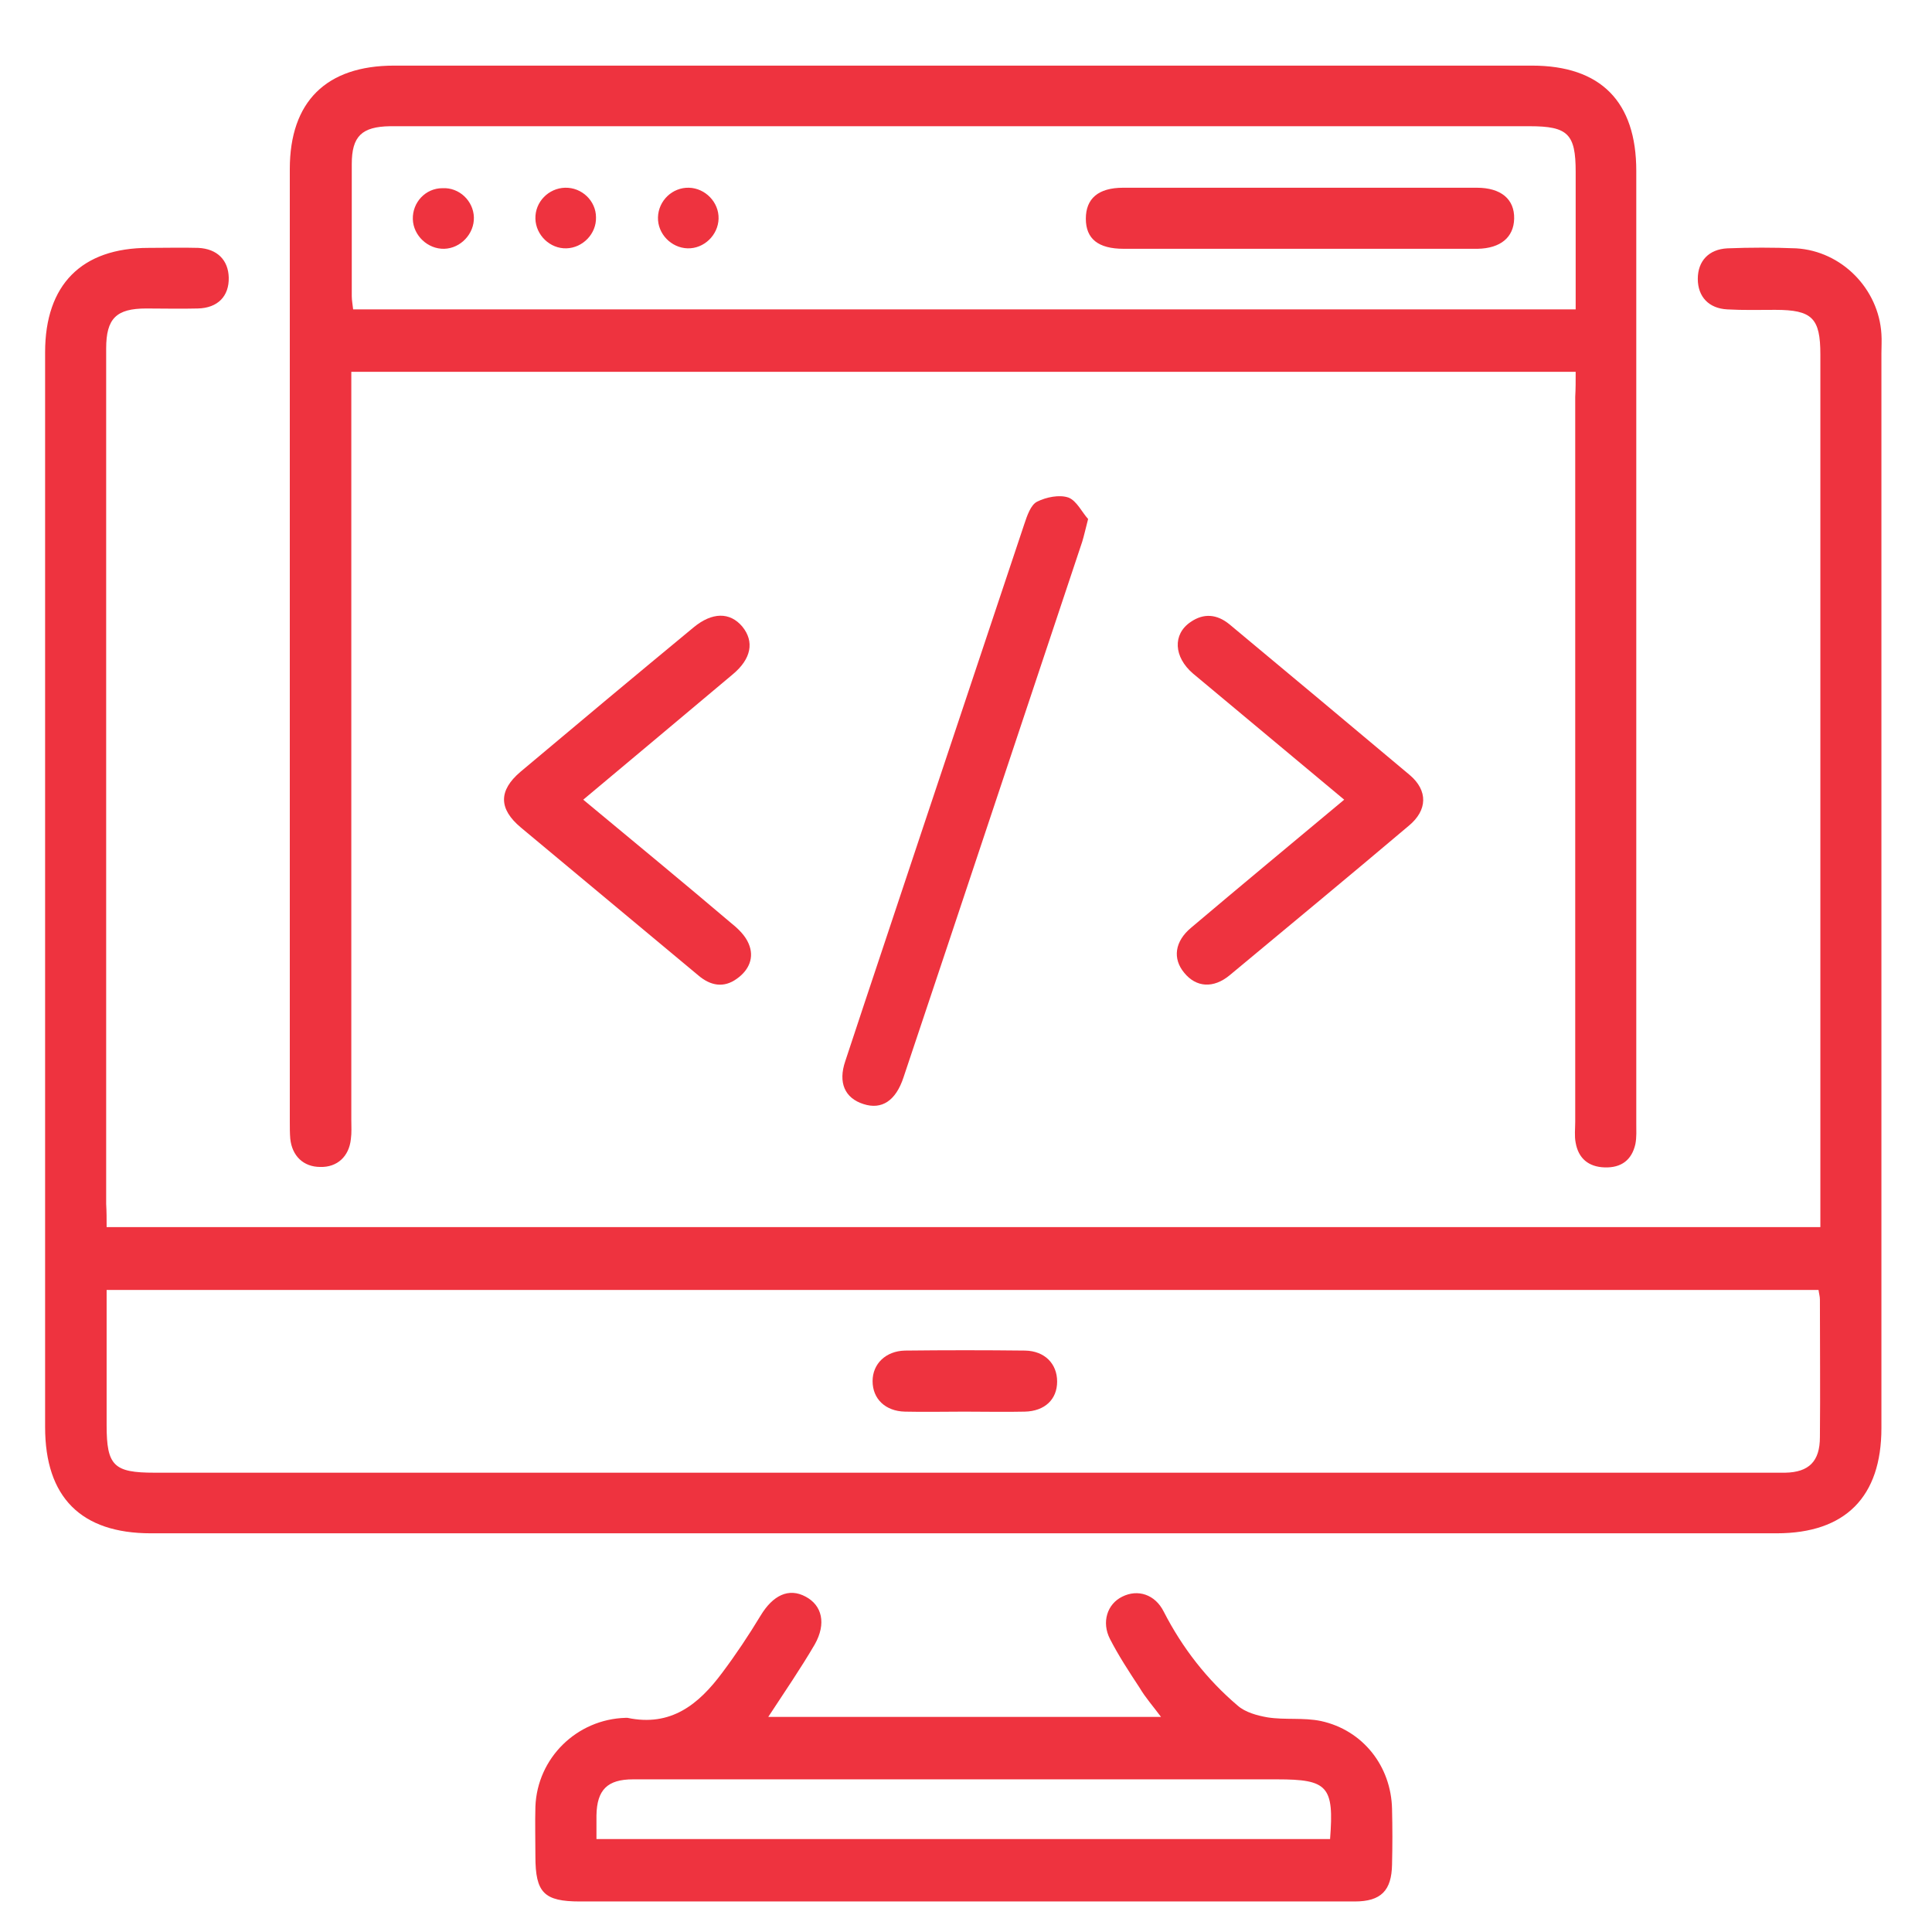
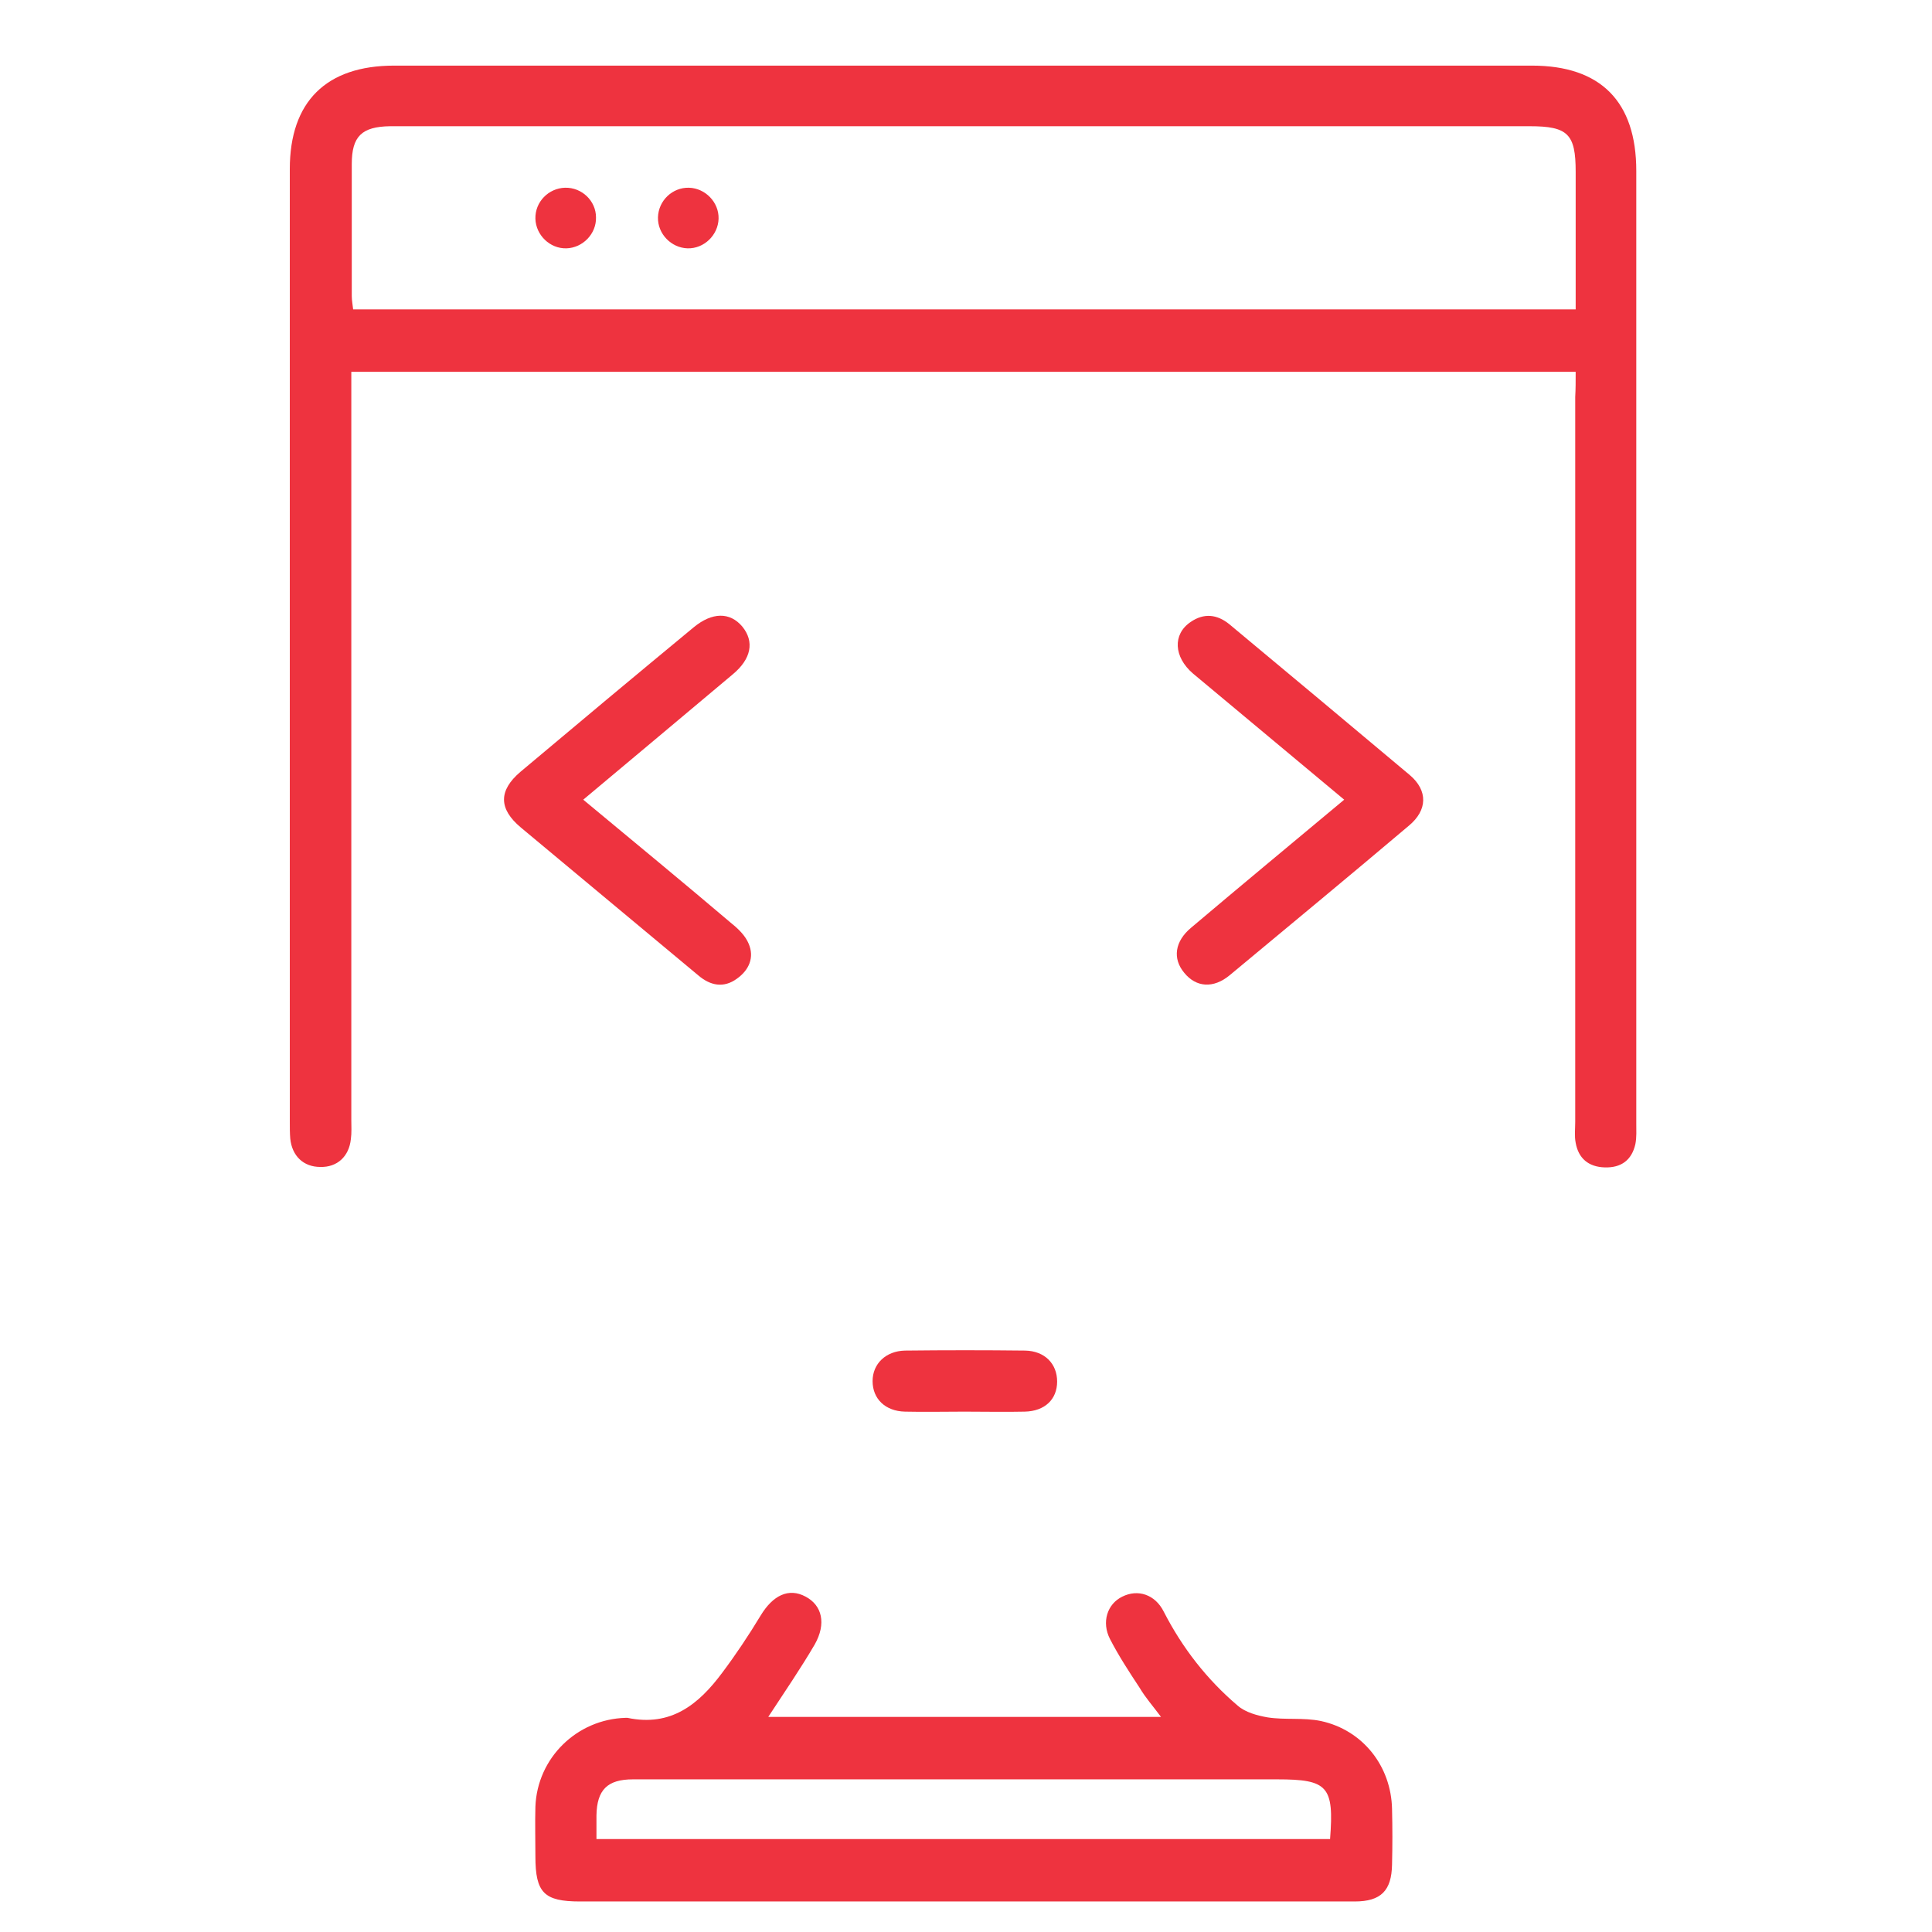
<svg xmlns="http://www.w3.org/2000/svg" version="1.1" id="Layer_1" x="0px" y="0px" viewBox="0 0 424 424" style="enable-background:new 0 0 424 424;" xml:space="preserve">
  <style type="text/css">
	.st0{fill:#EE333F;}
</style>
  <g>
-     <path class="st0" d="M23.4,269.3c125.6,0,250.7,0,376.1,0c0-1.7,0-3.2,0-4.7c0-62.3,0-124.5,0-186.8c0-8-1.8-9.8-9.9-9.8   c-3.5,0-7,0.1-10.5-0.1c-4.1-0.2-6.5-2.8-6.5-6.7s2.4-6.5,6.5-6.7c5-0.2,10.1-0.2,15.1,0c10,0.6,18.1,8.9,18.7,18.8   c0.1,1.4,0,2.8,0,4.2c0,78.6,0,157.3,0,235.9c0,15.1-7.9,23.1-23,23.1c-118.9,0-237.9,0-356.8,0c-15.3,0-23.2-7.9-23.2-23.3   c0-78.6,0-157.3,0-235.9c0-14.8,8-22.9,22.7-22.9c3.6,0,7.3-0.1,10.9,0c4.2,0.2,6.6,2.7,6.7,6.5c0.1,4.1-2.4,6.7-6.8,6.8   c-3.8,0.1-7.6,0-11.3,0c-6.6,0-8.8,2.2-8.8,8.8c0,45.2,0,90.4,0,135.6c0,17.4,0,34.7,0,52.1C23.4,266,23.4,267.5,23.4,269.3z    M23.4,283.1c0,10.2,0,19.9,0,29.7c0,8.9,1.6,10.4,10.5,10.4c118.3,0,236.7,0,355,0c1,0,2,0,2.9,0c5.2-0.1,7.6-2.5,7.6-7.8   c0.1-10.1,0-20.1,0-30.2c0-0.7-0.2-1.3-0.3-2.1C274,283.1,149,283.1,23.4,283.1z" />
    <path class="st0" d="M345.8,81.6c-89.8,0-179,0-268.7,0c0,1.8,0,3.4,0,5.1c0,53,0,106,0,159.1c0,1.4,0.1,2.8-0.1,4.2   c-0.4,3.8-3,6.2-6.7,6.1c-3.7,0-6.2-2.4-6.6-6.2c-0.1-1.2-0.1-2.5-0.1-3.8c0-69.7,0-139.3,0-209c0-14.8,8-22.7,22.9-22.7   c83.2,0,166.5,0,249.7,0c15.1,0,22.9,7.9,22.9,23.1c0,69.7,0,139.3,0,209c0,1.5,0.1,3.1-0.2,4.6c-0.8,3.5-3.1,5.2-6.7,5.1   s-5.8-2-6.4-5.4c-0.3-1.5-0.1-3.1-0.1-4.6c0-53,0-106,0-159.1C345.8,85.4,345.8,83.7,345.8,81.6z M345.8,67.9c0-10.4,0-20.3,0-30.2   c0-8.3-1.7-10-10.1-10c-82.8,0-165.6,0-248.4,0c-0.6,0-1.1,0-1.7,0c-6.2,0.1-8.4,2.2-8.4,8.3c0,9.7,0,19.3,0,29   c0,0.9,0.2,1.9,0.3,2.9C166.9,67.9,256.1,67.9,345.8,67.9z" />
    <path class="st0" d="M168.6,376.8c28.6,0,57,0,86.2,0c-1.7-2.3-3.4-4.2-4.7-6.4c-2.3-3.5-4.6-7-6.5-10.7s-0.6-7.7,2.7-9.3   c3.4-1.7,7.2-0.5,9.1,3.3c4.1,8,9.5,14.9,16.2,20.6c1.7,1.5,4.3,2.2,6.6,2.6c3.8,0.6,7.9,0,11.7,0.8c9.2,2,15.4,9.9,15.6,19.3   c0.1,4.1,0.1,8.1,0,12.2c-0.1,5.7-2.4,8.1-8.2,8.1c-20.3,0-40.6,0-60.9,0c-36.4,0-72.7,0-109.1,0c-7.9,0-9.8-1.9-9.8-9.9   c0-3.6-0.1-7.3,0-10.9c0.4-10.7,9.1-19.2,19.8-19.5c0.1,0,0.3,0,0.4,0c9.5,2,15.6-2.9,20.8-9.9c3-4,5.8-8.2,8.4-12.5   c2.7-4.5,6.2-6.2,9.9-4.2c3.6,1.9,4.6,5.9,2,10.5C175.7,366.2,172.2,371.3,168.6,376.8z M130.9,403.6c54,0,107.5,0,161,0   c0.9-11.6-0.5-13.1-11.6-13.1c-24.8,0-49.5,0-74.3,0c-22.4,0-44.7,0-67.1,0c-5.6,0-7.9,2.3-8,7.9   C130.9,400,130.9,401.7,130.9,403.6z" />
-     <path class="st0" d="M238.8,113.9c-0.6,2.3-0.9,3.7-1.3,5c-13.1,39.2-26.1,78.4-39.2,117.5c-1.7,5.2-4.8,7.2-8.8,5.9   c-4.1-1.3-5.6-4.7-4-9.4c5.6-17,11.3-33.9,16.9-50.8c7.5-22.4,14.9-44.7,22.4-67.1c0.6-1.8,1.4-4.2,2.8-4.9c2-1,4.9-1.6,6.9-0.9   C236.3,109.9,237.5,112.5,238.8,113.9z" />
    <path class="st0" d="M128,175.5c11.2,9.3,22,18.2,32.6,27.2c1.5,1.2,3,2.7,3.7,4.4c1.3,3,0.1,5.8-2.6,7.7c-2.9,2.1-5.8,1.5-8.4-0.7   c-8.8-7.3-17.6-14.7-26.4-22c-4.2-3.5-8.4-7-12.6-10.5c-4.9-4.1-4.9-8.1-0.1-12.2c12.6-10.6,25.3-21.2,38-31.7   c4.1-3.4,8-3.4,10.7-0.2c2.7,3.3,2,7.1-2.1,10.5C150,157.1,139.2,166.1,128,175.5z" />
    <path class="st0" d="M295,175.5c-11.4-9.5-22.3-18.6-33.2-27.7c-4.2-3.6-4.5-8.6-0.5-11.3c2.9-2,5.8-1.7,8.5,0.5   c13.2,11,26.4,22,39.6,33.1c4,3.4,3.9,7.7-0.2,11.1c-13,11-26.2,21.9-39.3,32.8c-3.6,3-7.4,2.7-10-0.5c-2.6-3.1-2.1-6.9,1.5-9.9   C272.4,194.3,283.5,185.1,295,175.5z" />
    <path class="st0" d="M211.6,309.8c-4.3,0-8.7,0.1-13,0s-7.1-2.8-7.1-6.7c0-3.8,2.9-6.6,7.1-6.7c8.8-0.1,17.6-0.1,26.4,0   c4.3,0.1,7,2.9,7,6.8s-2.7,6.5-7.1,6.6C220.6,309.9,216.1,309.8,211.6,309.8z" />
-     <path class="st0" d="M285.2,54.6c-12.9,0-25.7,0-38.6,0c-5.6,0-8.3-2.2-8.3-6.6s2.7-6.8,8.2-6.8c25.9,0,51.7,0,77.6,0   c5.3,0,8.3,2.5,8.2,6.8c-0.1,4.1-3,6.5-8,6.6C311.2,54.6,298.2,54.6,285.2,54.6z" />
-     <path class="st0" d="M104,47.7c0.1,3.6-2.9,6.8-6.5,6.9c-3.6,0.1-6.8-2.9-6.9-6.5c-0.1-3.7,2.8-6.8,6.5-6.8   C100.8,41.1,103.9,44.1,104,47.7z" />
    <path class="st0" d="M130.8,47.7c0.1,3.6-2.9,6.7-6.5,6.8s-6.7-2.9-6.8-6.5c-0.1-3.7,2.9-6.7,6.5-6.8   C127.7,41.1,130.8,44.1,130.8,47.7z" />
    <path class="st0" d="M157.7,48c-0.1,3.6-3.2,6.6-6.8,6.5s-6.6-3.2-6.5-6.8c0.1-3.7,3.2-6.6,6.8-6.5S157.8,44.4,157.7,48z" />
  </g>
</svg>